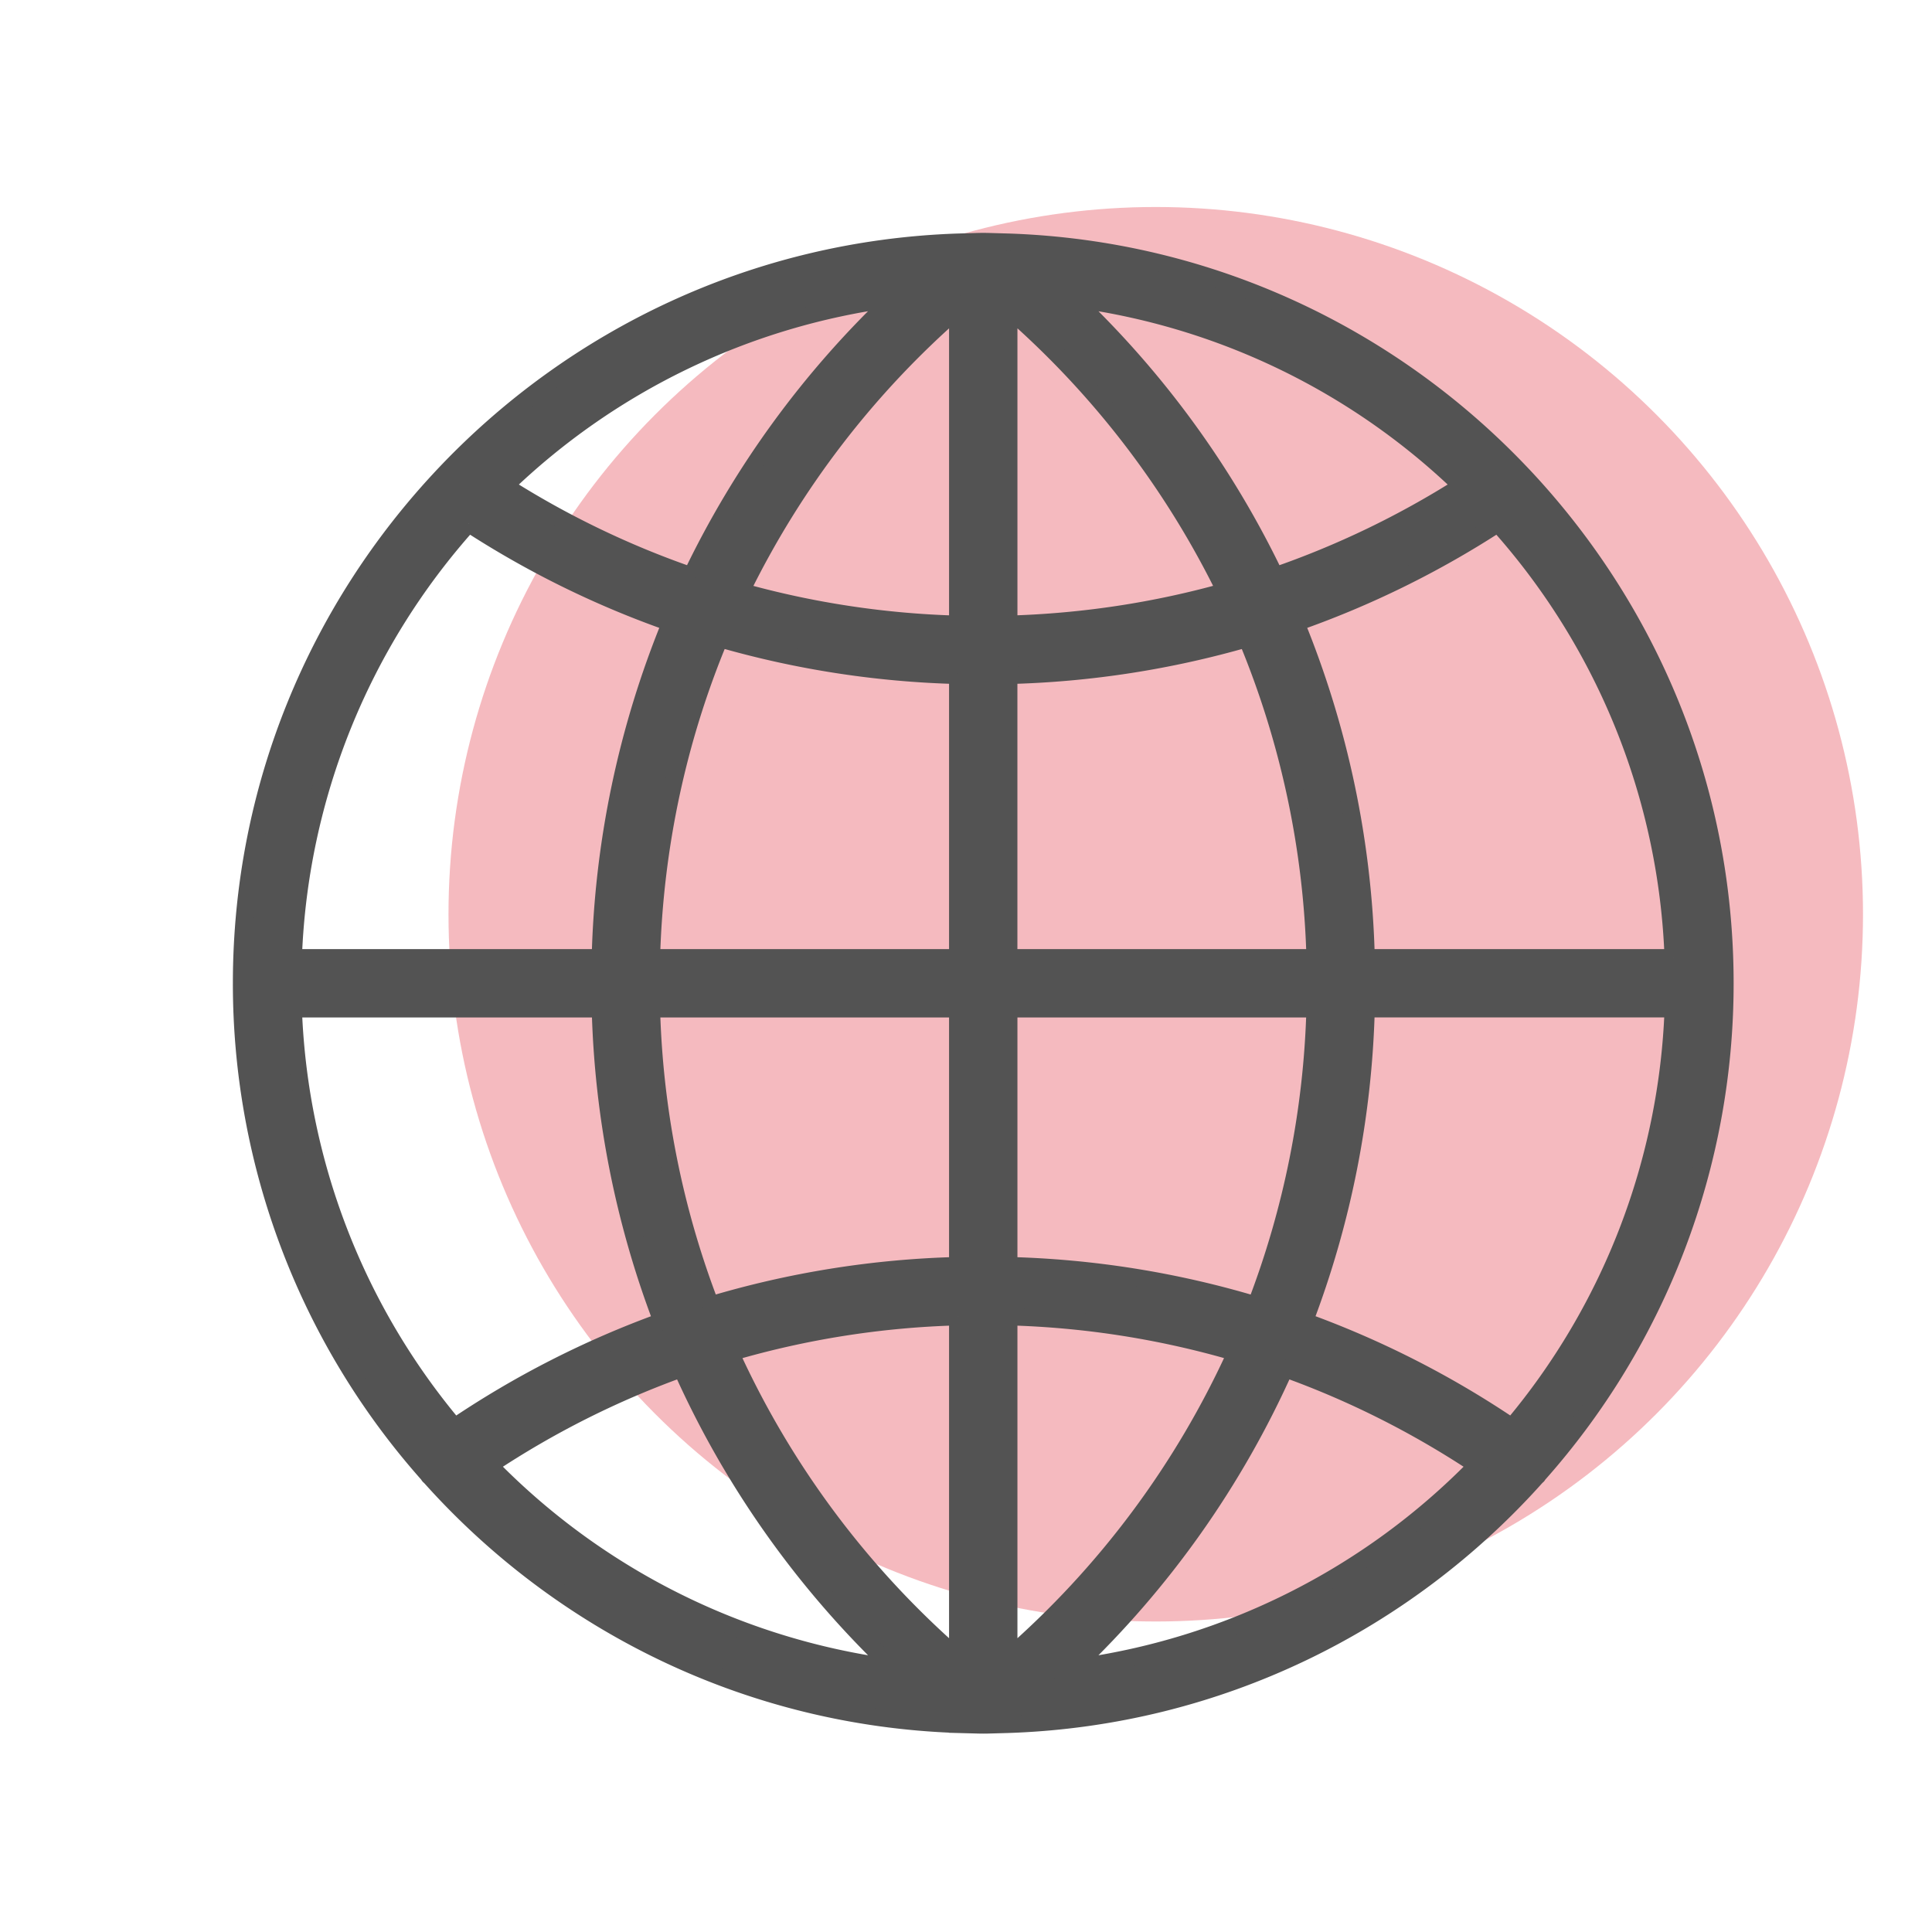
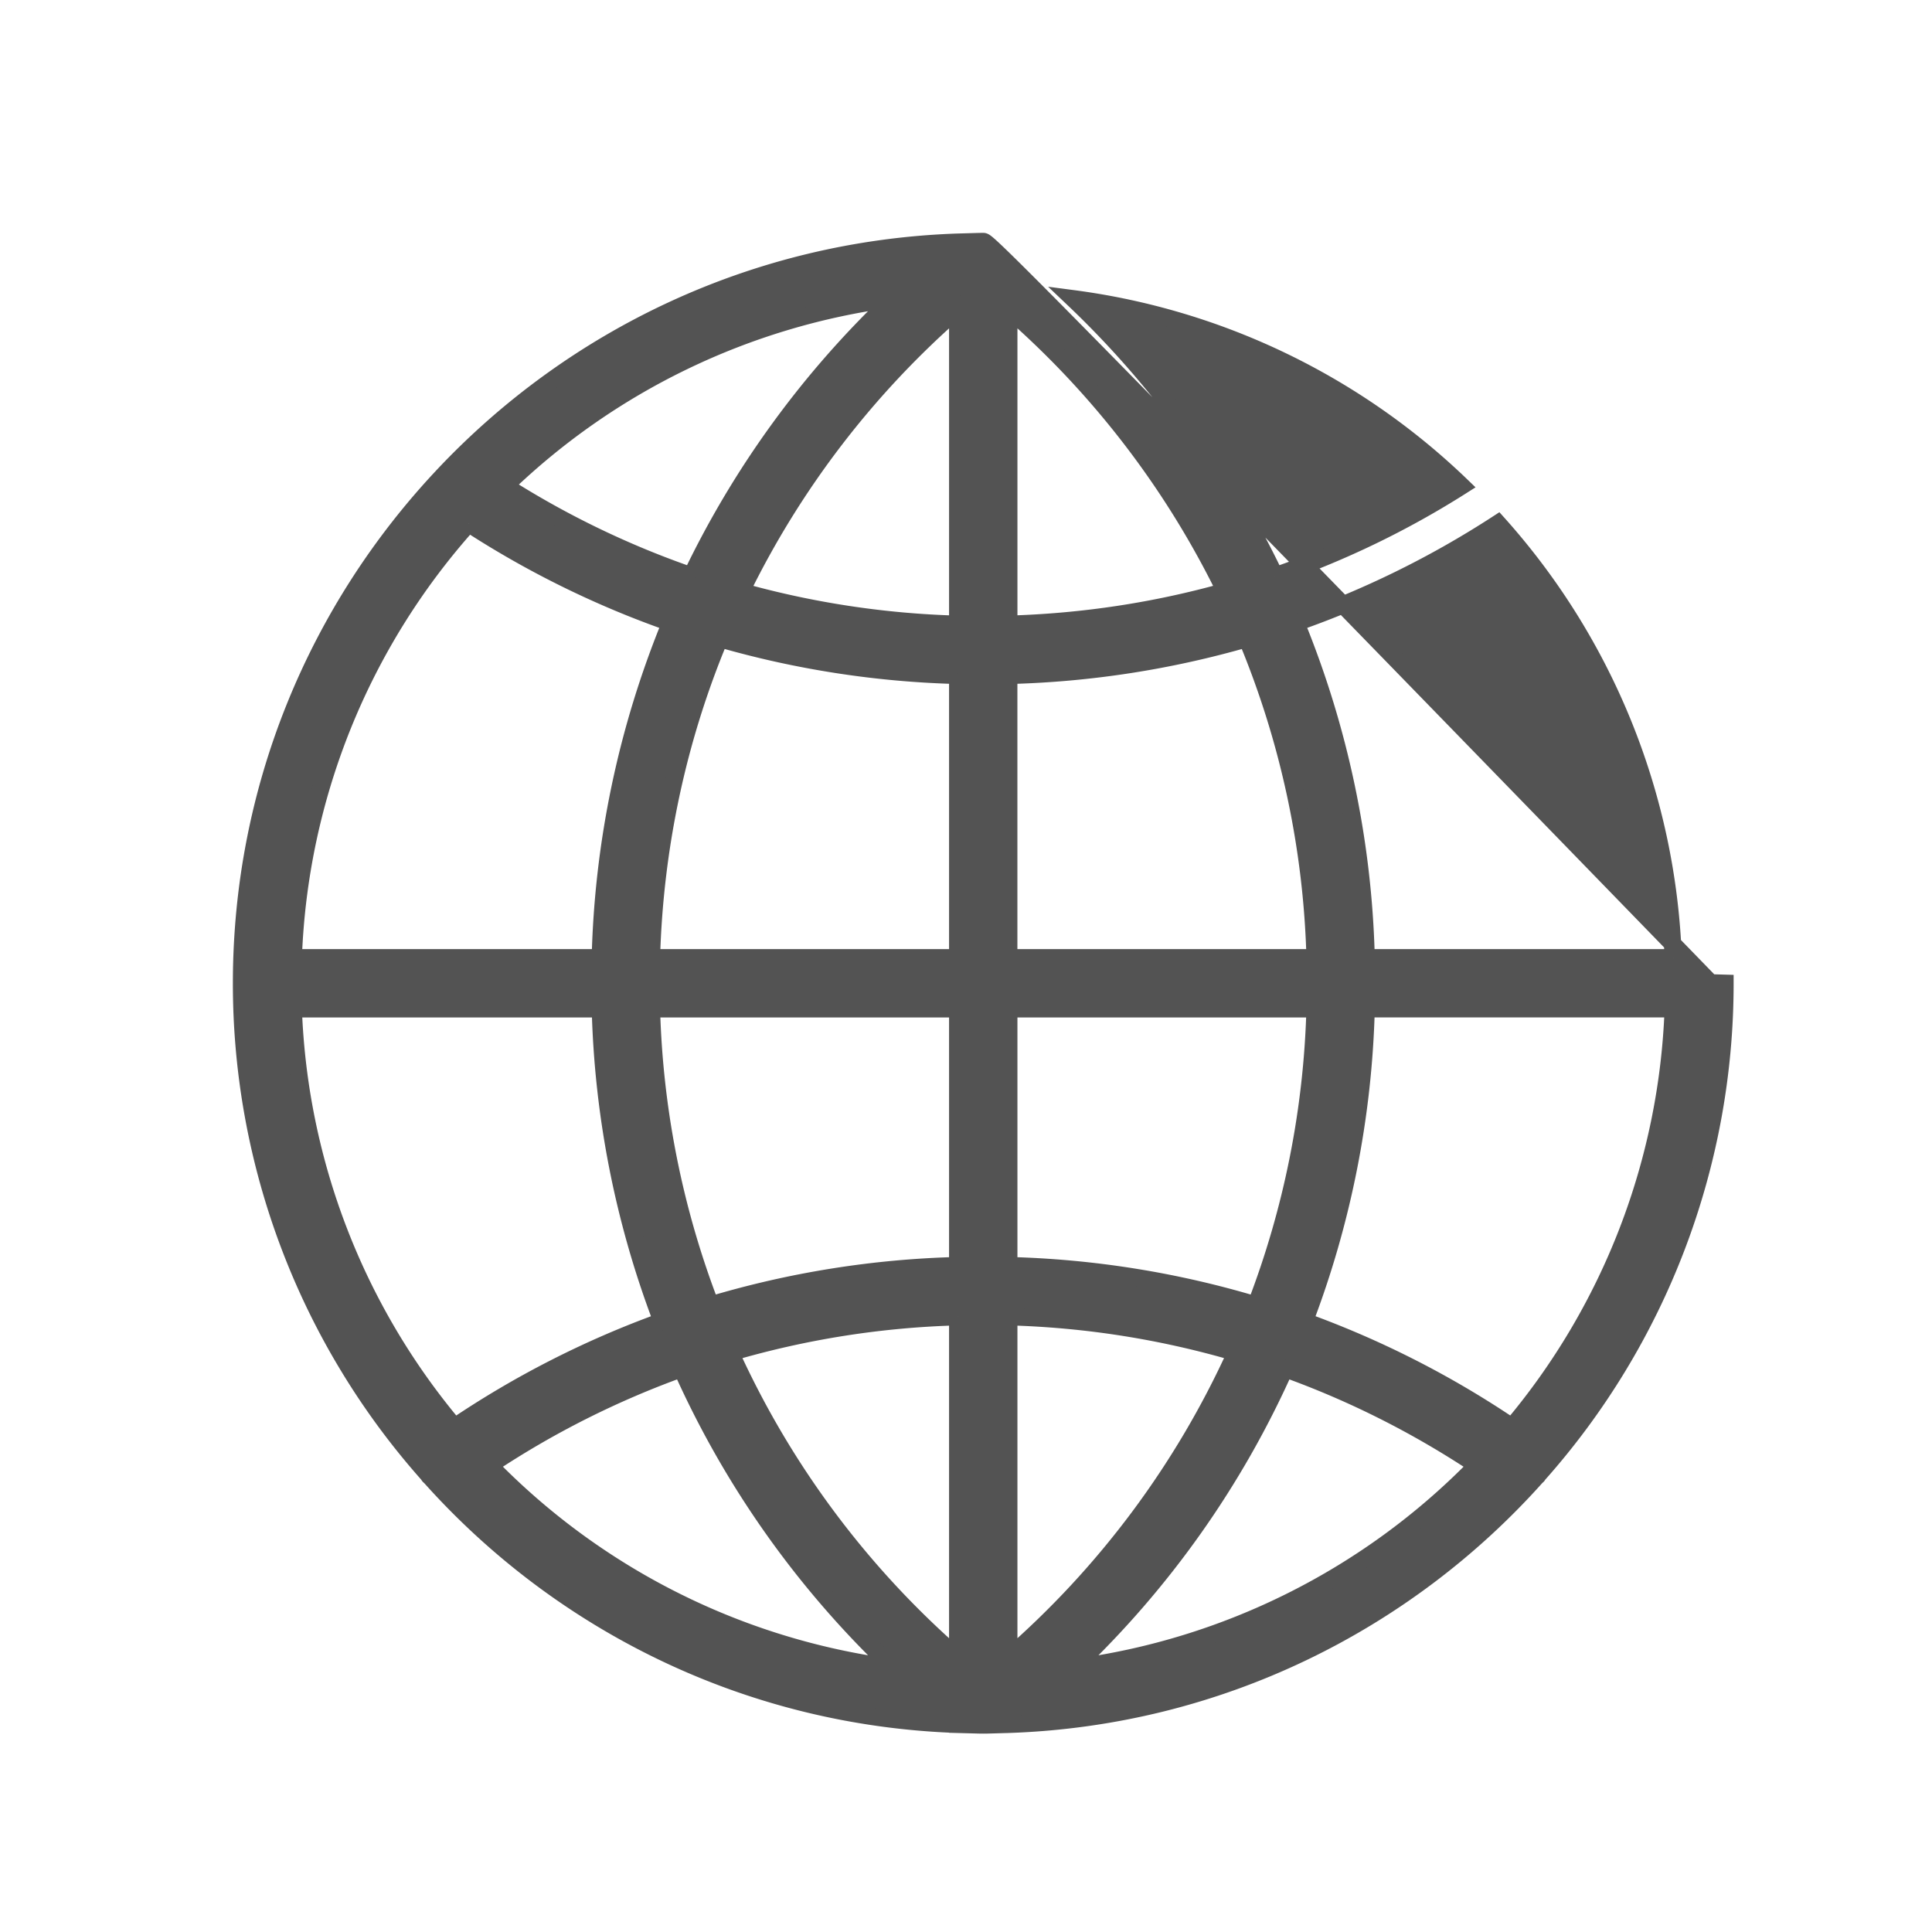
<svg xmlns="http://www.w3.org/2000/svg" width="56" height="56">
  <g fill="none" fill-rule="evenodd">
-     <circle cx="33.5" cy="26.5" r="20.5" fill="#E9636E" fill-opacity=".44" />
-     <path fill="#535353" fill-rule="nonzero" stroke="#535353" stroke-width=".5" d="M44.579 42.75A21.408 21.408 0 0 0 50 28.5c0-5.684-2.221-10.856-5.836-14.705-.003-.005-.008-.006-.01-.01-3.765-4.003-9.04-6.565-14.909-6.766l-.42-.012C28.717 7.004 28.61 7 28.5 7c-.109 0-.217.004-.325.007l-.418.012c-5.869.201-11.144 2.763-14.91 6.766-.003.004-.007.005-.01.01v.001C9.22 17.644 7 22.816 7 28.5a21.408 21.408 0 0 0 5.421 14.25c.004.007.004.015.01.022.013.018.032.027.046.044 3.786 4.232 9.217 6.958 15.279 7.165v.001l.418.011c.109.003.217.007.326.007.109 0 .217-.004.325-.007l.418-.012c6.069-.209 11.506-2.94 15.292-7.18.01-.013.025-.017.034-.03.006-.006.006-.014.01-.02zM8.501 29.242h8.9a27.398 27.398 0 0 0 1.79 9.058 27.337 27.337 0 0 0-6.014 3.062 19.925 19.925 0 0 1-4.676-12.12zm5.081-14.069a27.27 27.27 0 0 0 5.857 2.878A27.377 27.377 0 0 0 17.4 27.76H8.501a19.93 19.93 0 0 1 5.081-12.587zM48.499 27.76h-8.9a27.377 27.377 0 0 0-2.038-9.709 27.27 27.27 0 0 0 5.857-2.878 19.93 19.93 0 0 1 5.08 12.587zm-20.74-9.666a25.917 25.917 0 0 1-6.28-.95 25.94 25.94 0 0 1 6.28-8.183v9.133zm0 1.483v8.183h-8.876c.091-3.224.767-6.35 1.976-9.25a27.393 27.393 0 0 0 6.9 1.067zm1.482 0a27.37 27.37 0 0 0 6.9-1.066 25.893 25.893 0 0 1 1.977 9.249H29.24v-8.183zm0-1.483V8.96a25.94 25.94 0 0 1 6.28 8.182c-2.032.57-4.136.89-6.28.951zm7.717-1.402a27.379 27.379 0 0 0-5.848-8.033 19.96 19.96 0 0 1 11.257 5.426 25.787 25.787 0 0 1-5.409 2.607zm-16.916 0a25.763 25.763 0 0 1-5.408-2.607A19.957 19.957 0 0 1 25.89 8.658a27.368 27.368 0 0 0-5.848 8.033zm-1.16 12.55h8.877v7.442a27.344 27.344 0 0 0-7.163 1.143 25.892 25.892 0 0 1-1.713-8.585zm8.877 8.925v9.874a25.926 25.926 0 0 1-6.587-8.835 25.85 25.85 0 0 1 6.587-1.039zm1.482 9.874v-9.874a25.85 25.85 0 0 1 6.587 1.038 25.922 25.922 0 0 1-6.587 8.836zm0-11.357v-7.442h8.876a25.882 25.882 0 0 1-1.714 8.586 27.304 27.304 0 0 0-7.162-1.144zM39.6 29.241h8.899a19.92 19.92 0 0 1-4.676 12.12 27.337 27.337 0 0 0-6.014-3.062 27.38 27.38 0 0 0 1.79-9.058zM14.185 42.472a25.838 25.838 0 0 1 5.573-2.803 27.357 27.357 0 0 0 6.132 8.673 19.975 19.975 0 0 1-11.705-5.87zm16.925 5.87a27.34 27.34 0 0 0 6.132-8.673c1.952.7 3.818 1.638 5.573 2.803a19.975 19.975 0 0 1-11.705 5.87z" />
+     <path fill="#535353" fill-rule="nonzero" stroke="#535353" stroke-width=".5" d="M44.579 42.75A21.408 21.408 0 0 0 50 28.5l-.42-.012C28.717 7.004 28.61 7 28.5 7c-.109 0-.217.004-.325.007l-.418.012c-5.869.201-11.144 2.763-14.91 6.766-.003.004-.007.005-.01.01v.001C9.22 17.644 7 22.816 7 28.5a21.408 21.408 0 0 0 5.421 14.25c.004.007.004.015.01.022.013.018.032.027.046.044 3.786 4.232 9.217 6.958 15.279 7.165v.001l.418.011c.109.003.217.007.326.007.109 0 .217-.004.325-.007l.418-.012c6.069-.209 11.506-2.94 15.292-7.18.01-.013.025-.017.034-.03.006-.006.006-.014.01-.02zM8.501 29.242h8.9a27.398 27.398 0 0 0 1.79 9.058 27.337 27.337 0 0 0-6.014 3.062 19.925 19.925 0 0 1-4.676-12.12zm5.081-14.069a27.27 27.27 0 0 0 5.857 2.878A27.377 27.377 0 0 0 17.4 27.76H8.501a19.93 19.93 0 0 1 5.081-12.587zM48.499 27.76h-8.9a27.377 27.377 0 0 0-2.038-9.709 27.27 27.27 0 0 0 5.857-2.878 19.93 19.93 0 0 1 5.08 12.587zm-20.74-9.666a25.917 25.917 0 0 1-6.28-.95 25.94 25.94 0 0 1 6.28-8.183v9.133zm0 1.483v8.183h-8.876c.091-3.224.767-6.35 1.976-9.25a27.393 27.393 0 0 0 6.9 1.067zm1.482 0a27.37 27.37 0 0 0 6.9-1.066 25.893 25.893 0 0 1 1.977 9.249H29.24v-8.183zm0-1.483V8.96a25.94 25.94 0 0 1 6.28 8.182c-2.032.57-4.136.89-6.28.951zm7.717-1.402a27.379 27.379 0 0 0-5.848-8.033 19.96 19.96 0 0 1 11.257 5.426 25.787 25.787 0 0 1-5.409 2.607zm-16.916 0a25.763 25.763 0 0 1-5.408-2.607A19.957 19.957 0 0 1 25.89 8.658a27.368 27.368 0 0 0-5.848 8.033zm-1.16 12.55h8.877v7.442a27.344 27.344 0 0 0-7.163 1.143 25.892 25.892 0 0 1-1.713-8.585zm8.877 8.925v9.874a25.926 25.926 0 0 1-6.587-8.835 25.85 25.85 0 0 1 6.587-1.039zm1.482 9.874v-9.874a25.85 25.85 0 0 1 6.587 1.038 25.922 25.922 0 0 1-6.587 8.836zm0-11.357v-7.442h8.876a25.882 25.882 0 0 1-1.714 8.586 27.304 27.304 0 0 0-7.162-1.144zM39.6 29.241h8.899a19.92 19.92 0 0 1-4.676 12.12 27.337 27.337 0 0 0-6.014-3.062 27.38 27.38 0 0 0 1.79-9.058zM14.185 42.472a25.838 25.838 0 0 1 5.573-2.803 27.357 27.357 0 0 0 6.132 8.673 19.975 19.975 0 0 1-11.705-5.87zm16.925 5.87a27.34 27.34 0 0 0 6.132-8.673c1.952.7 3.818 1.638 5.573 2.803a19.975 19.975 0 0 1-11.705 5.87z" />
  </g>
</svg>